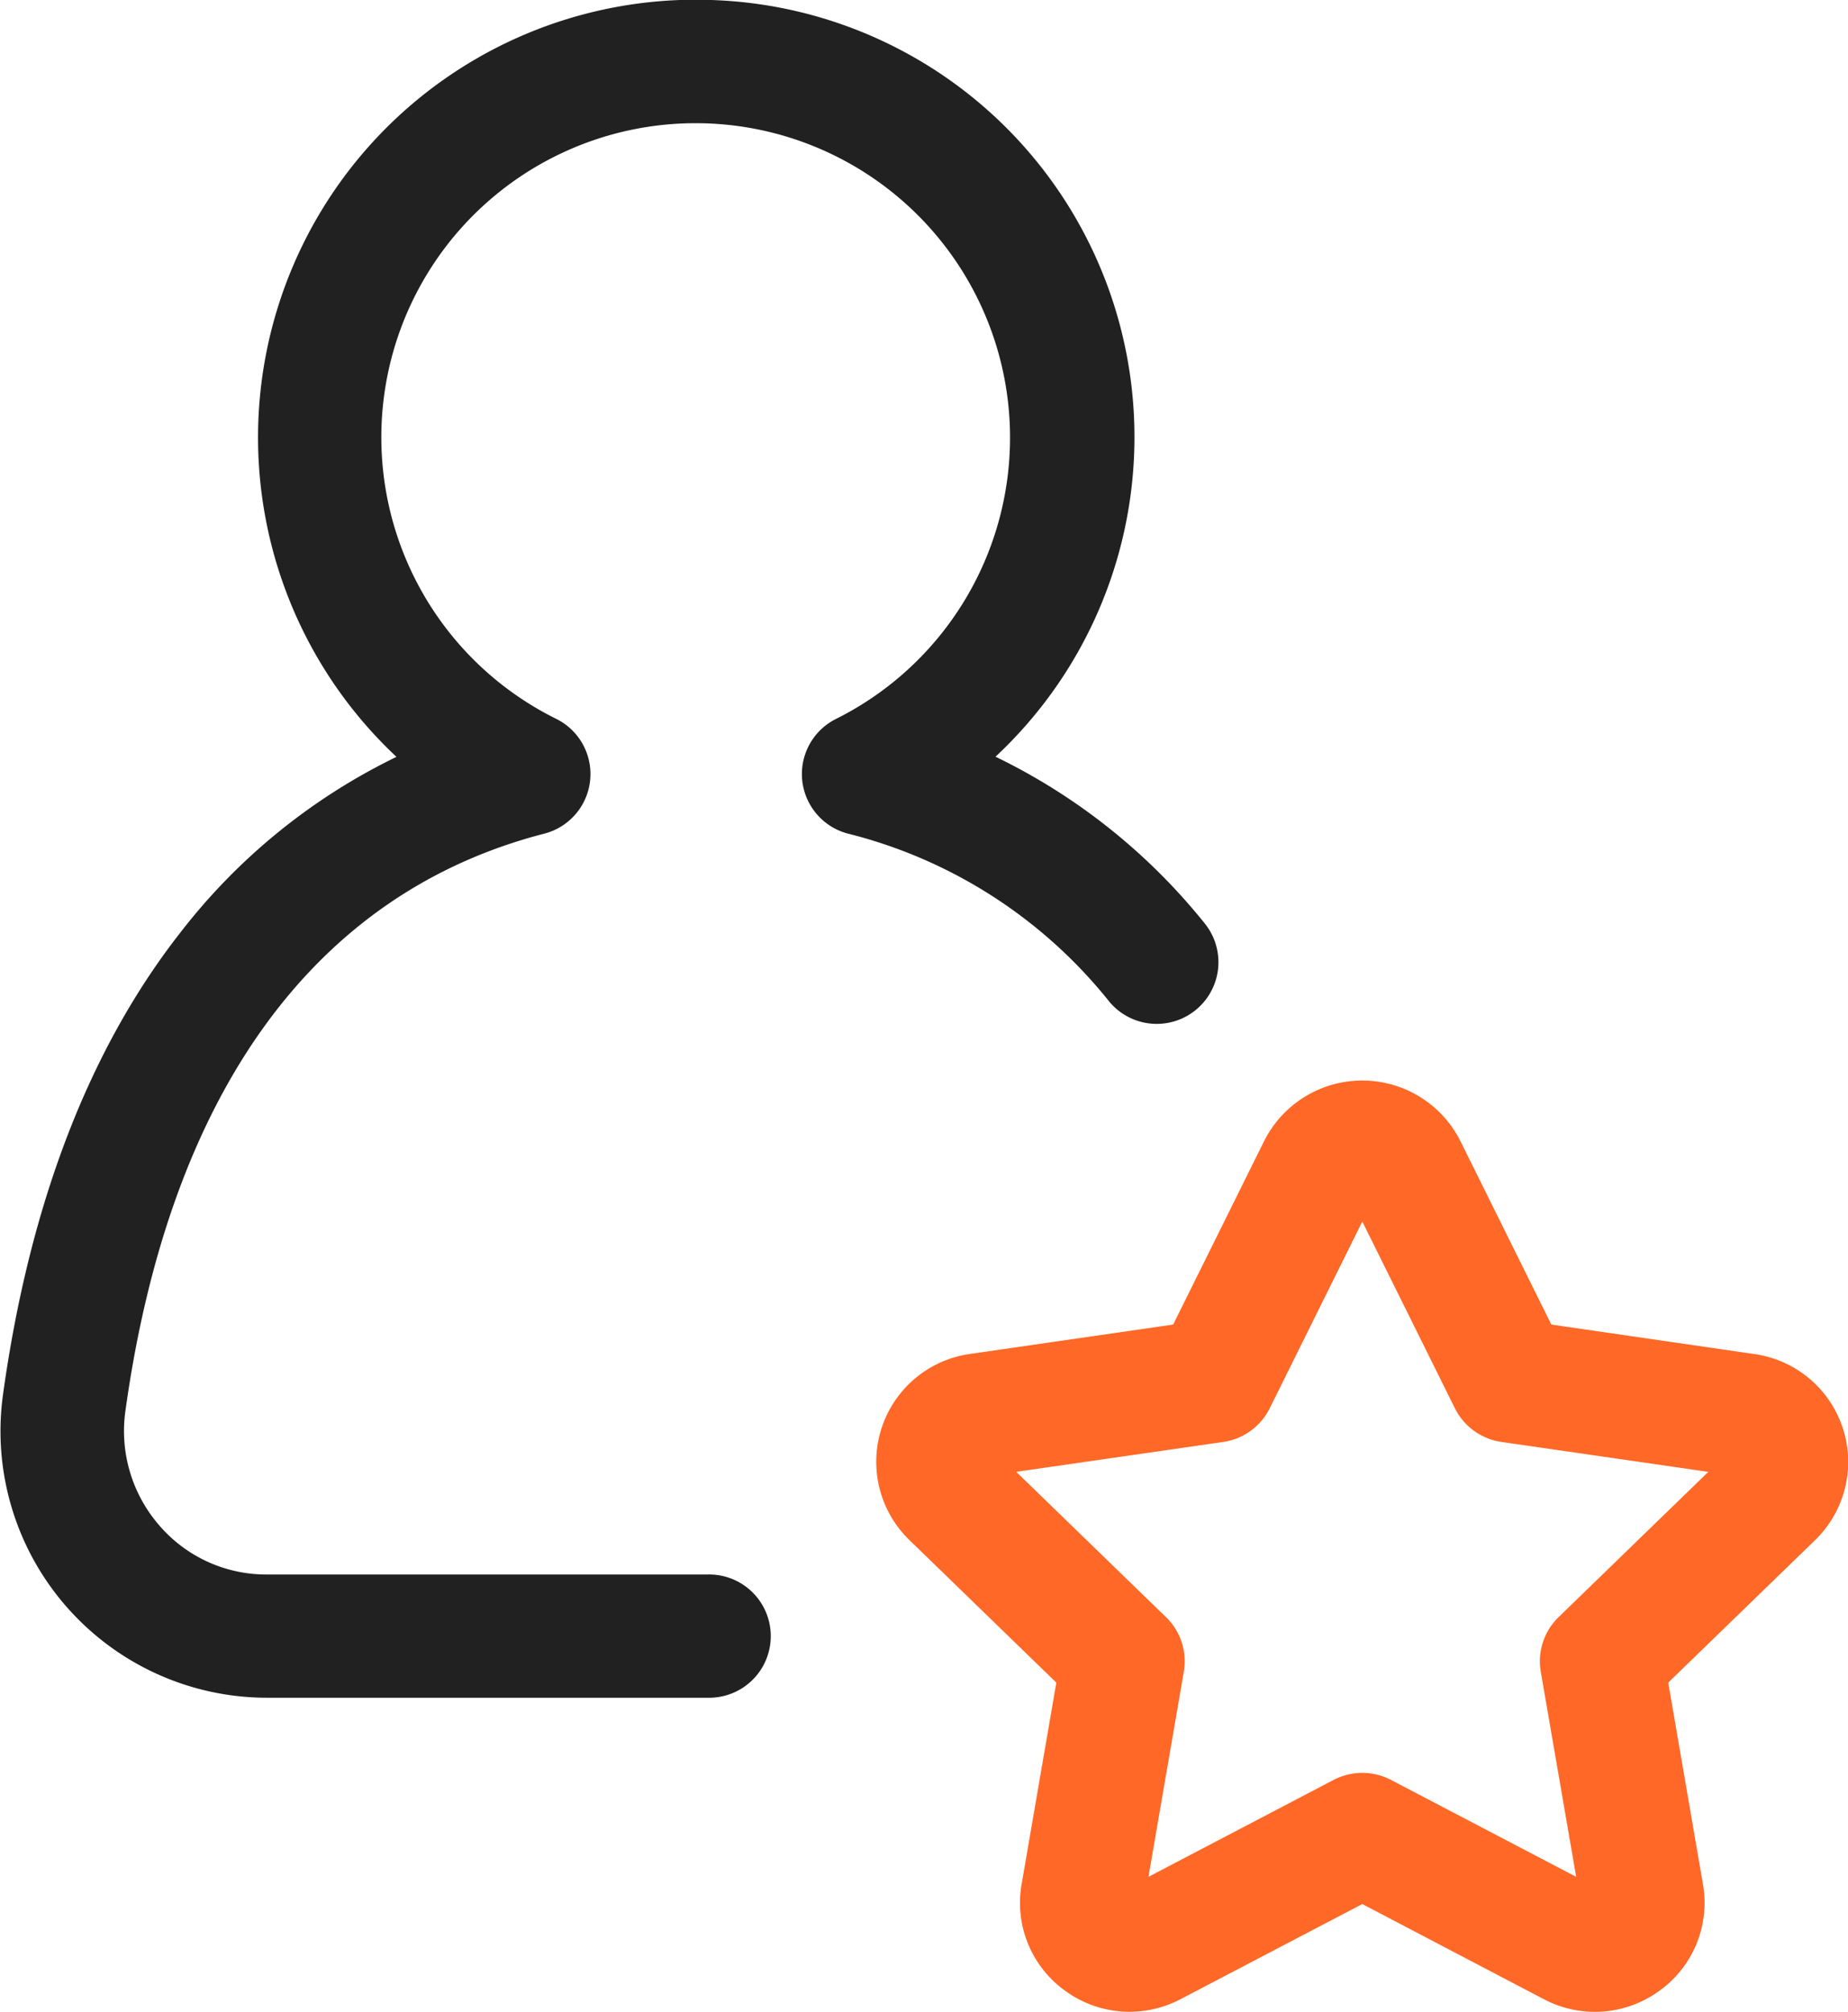
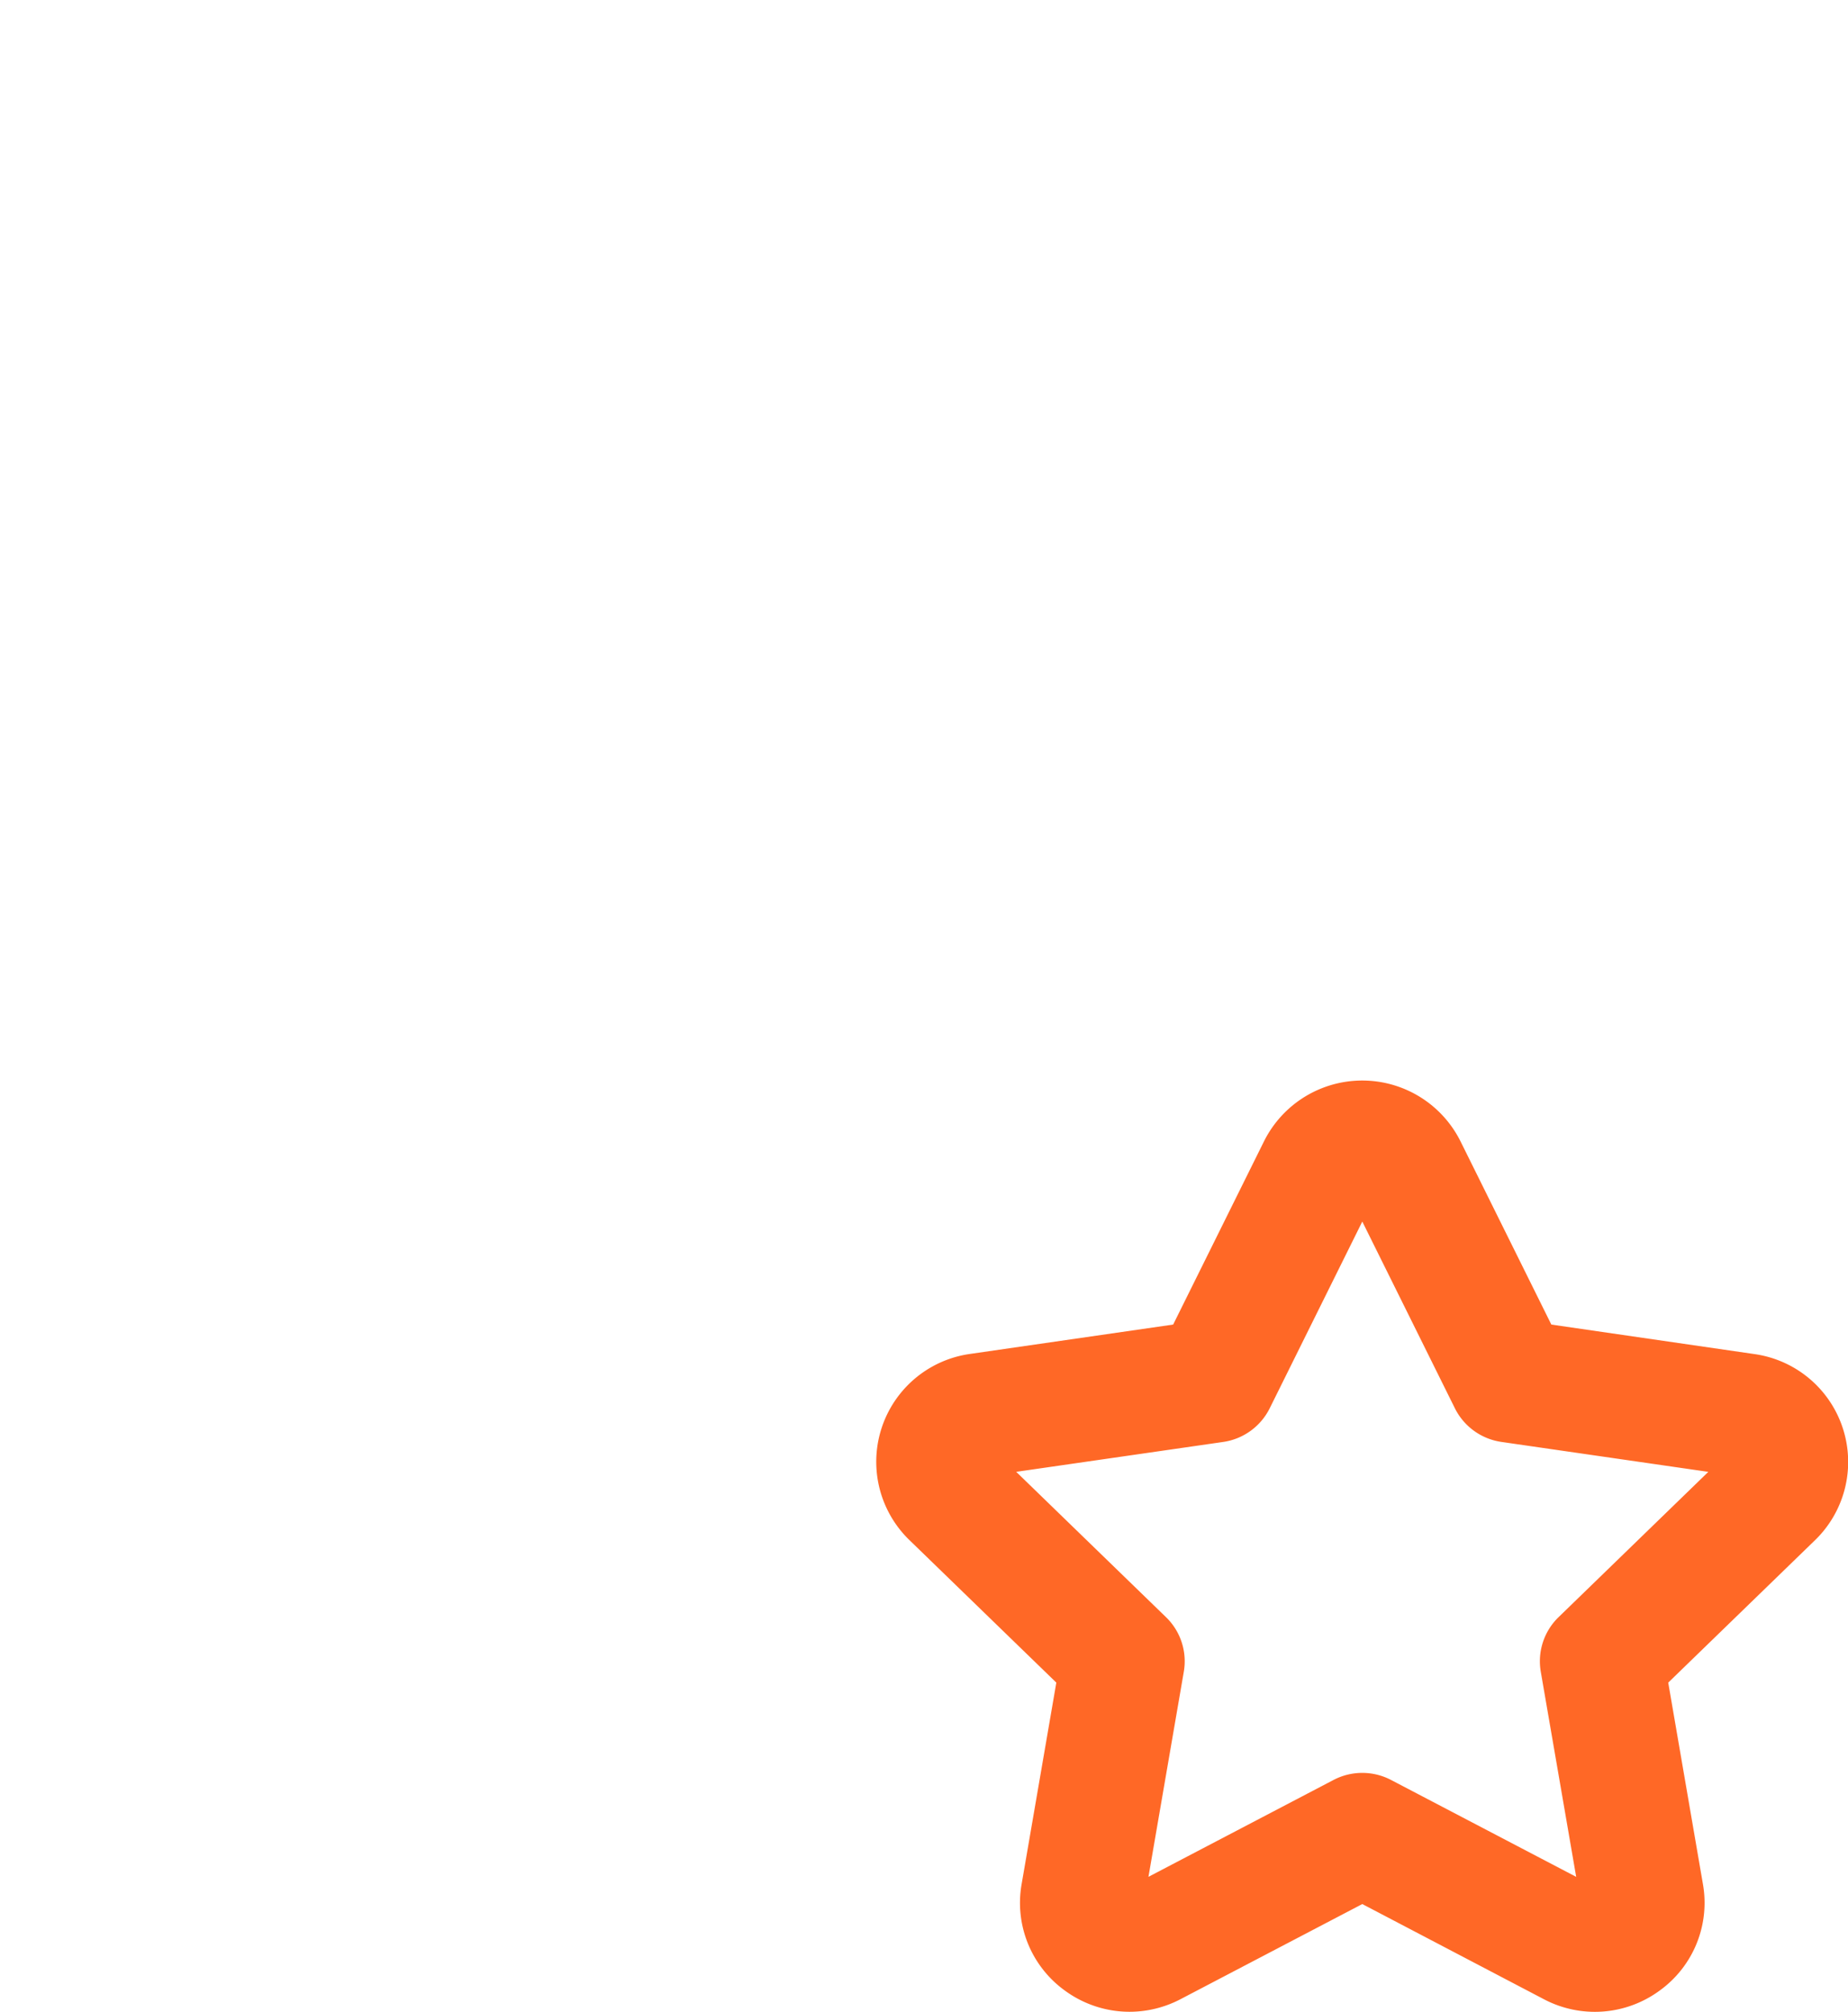
<svg xmlns="http://www.w3.org/2000/svg" id="Groupe_3" data-name="Groupe 3" width="65.75" height="71.594" viewBox="0 0 65.75 71.594">
  <defs>
    <style>
      .cls-1 {
        fill: #212121;
      }

      .cls-1, .cls-2 {
        fill-rule: evenodd;
      }

      .cls-2 {
        fill: #ff6826;
      }
    </style>
  </defs>
-   <path id="Forme_1_copie" data-name="Forme 1 copie" class="cls-1" d="M49.964,75.438H34.284a9.486,9.486,0,0,1-9.394-10.8c0.937-6.752,3.059-12.277,6.306-16.423a21.66,21.66,0,0,1,7.691-6.254,15.575,15.575,0,0,1,11.4-26.922A15.557,15.557,0,0,1,60.2,41.955a21.61,21.61,0,0,1,7.462,5.955,2.195,2.195,0,0,1-3.415,2.758,17.269,17.269,0,0,0-9.288-5.974,2.191,2.191,0,0,1-.428-4.086A11.187,11.187,0,1,0,41.815,22.5,11.175,11.175,0,0,0,44.57,40.608a2.191,2.191,0,0,1-.428,4.086c-8.176,2.111-13.328,9.215-14.9,20.546a5.12,5.12,0,0,0,1.211,4.072,5.017,5.017,0,0,0,3.832,1.741h15.68A2.193,2.193,0,1,1,49.964,75.438Z" transform="translate(-24.781 -15.031)" />
  <path id="Forme_3" data-name="Forme 3" class="cls-2" d="M64.968,86.612a3.893,3.893,0,0,1-2.288-.746,3.848,3.848,0,0,1-1.55-3.8L62.364,74.9l-5.23-5.075a3.876,3.876,0,0,1,2.16-6.62l7.227-1.045,3.232-6.52a3.906,3.906,0,0,1,6.991,0l3.232,6.52L87.2,63.21a3.876,3.876,0,0,1,2.16,6.62L84.135,74.9l1.234,7.166a3.848,3.848,0,0,1-1.551,3.8,3.889,3.889,0,0,1-4.105.3L73.25,82.779l-6.464,3.383A3.917,3.917,0,0,1,64.968,86.612Zm8.282-8.5a2.206,2.206,0,0,1,1.024.252l6.586,3.447L79.6,74.51a2.185,2.185,0,0,1,.633-1.939l5.328-5.17L78.2,66.336a2.2,2.2,0,0,1-1.657-1.2L73.25,58.495l-3.293,6.642a2.2,2.2,0,0,1-1.657,1.2L60.937,67.4l5.328,5.17A2.184,2.184,0,0,1,66.9,74.51l-1.258,7.3,6.585-3.447A2.206,2.206,0,0,1,73.25,78.112Z" transform="translate(-24.781 -15.031)" />
</svg>